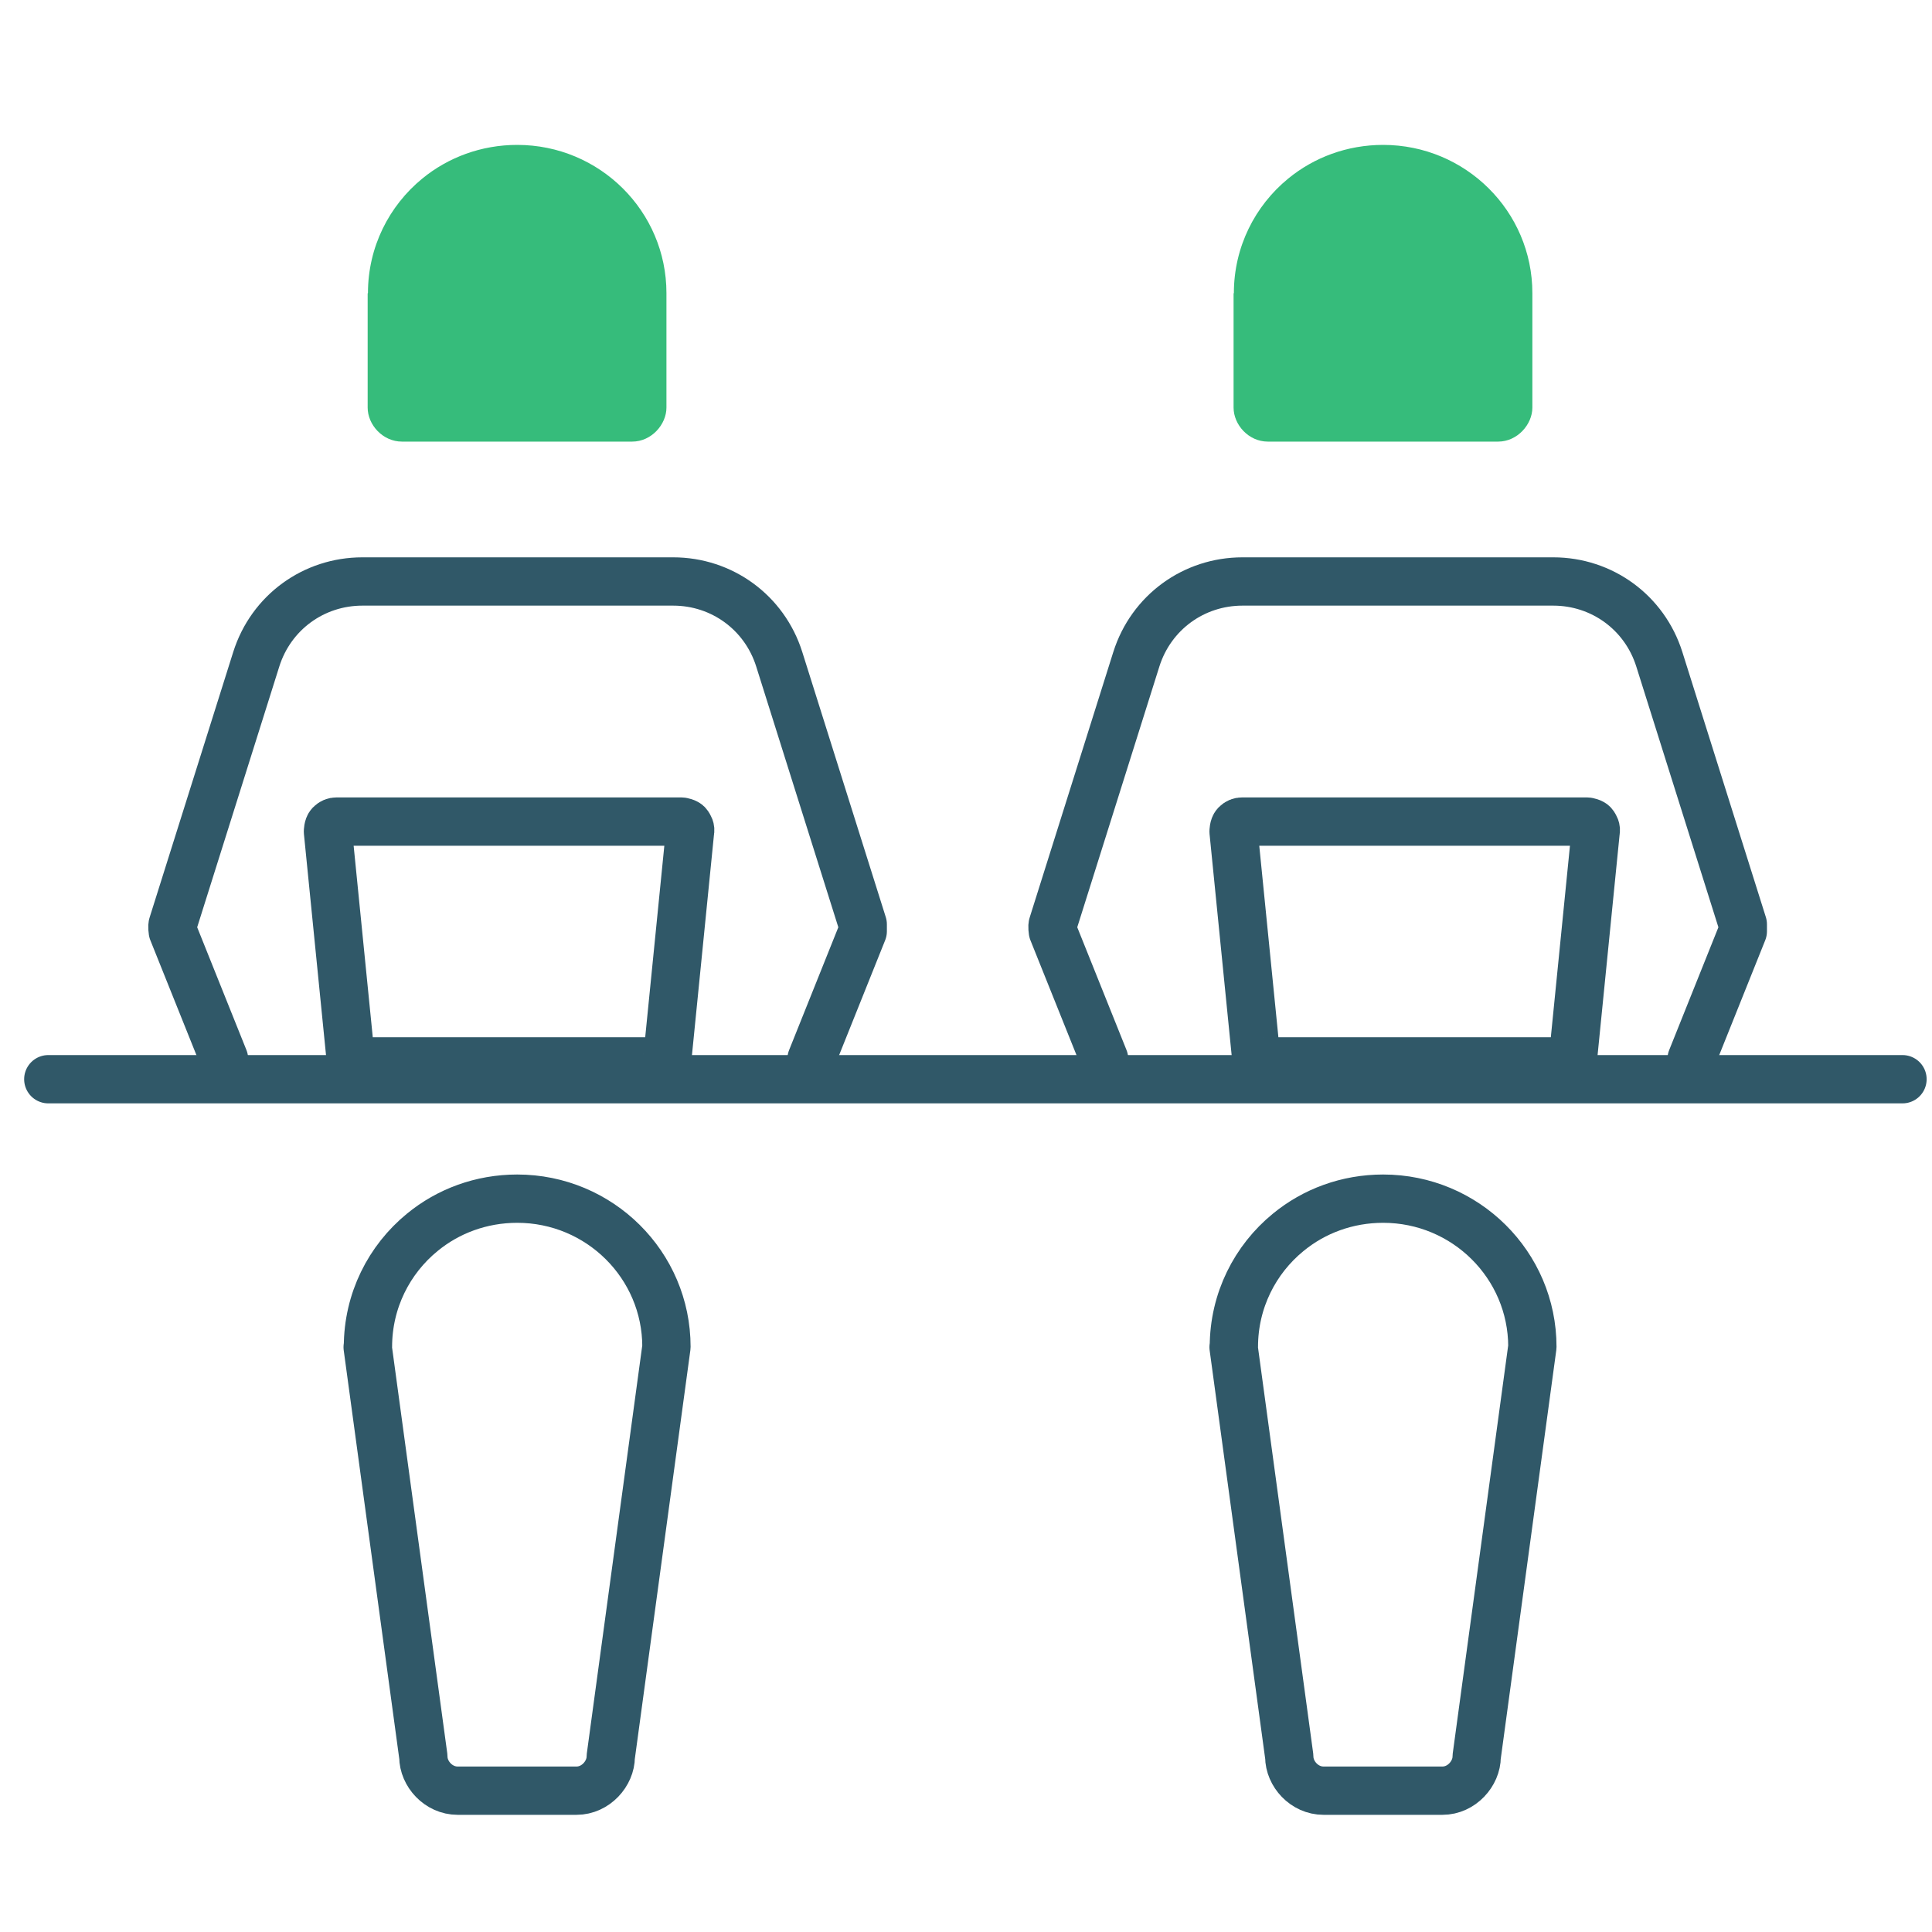
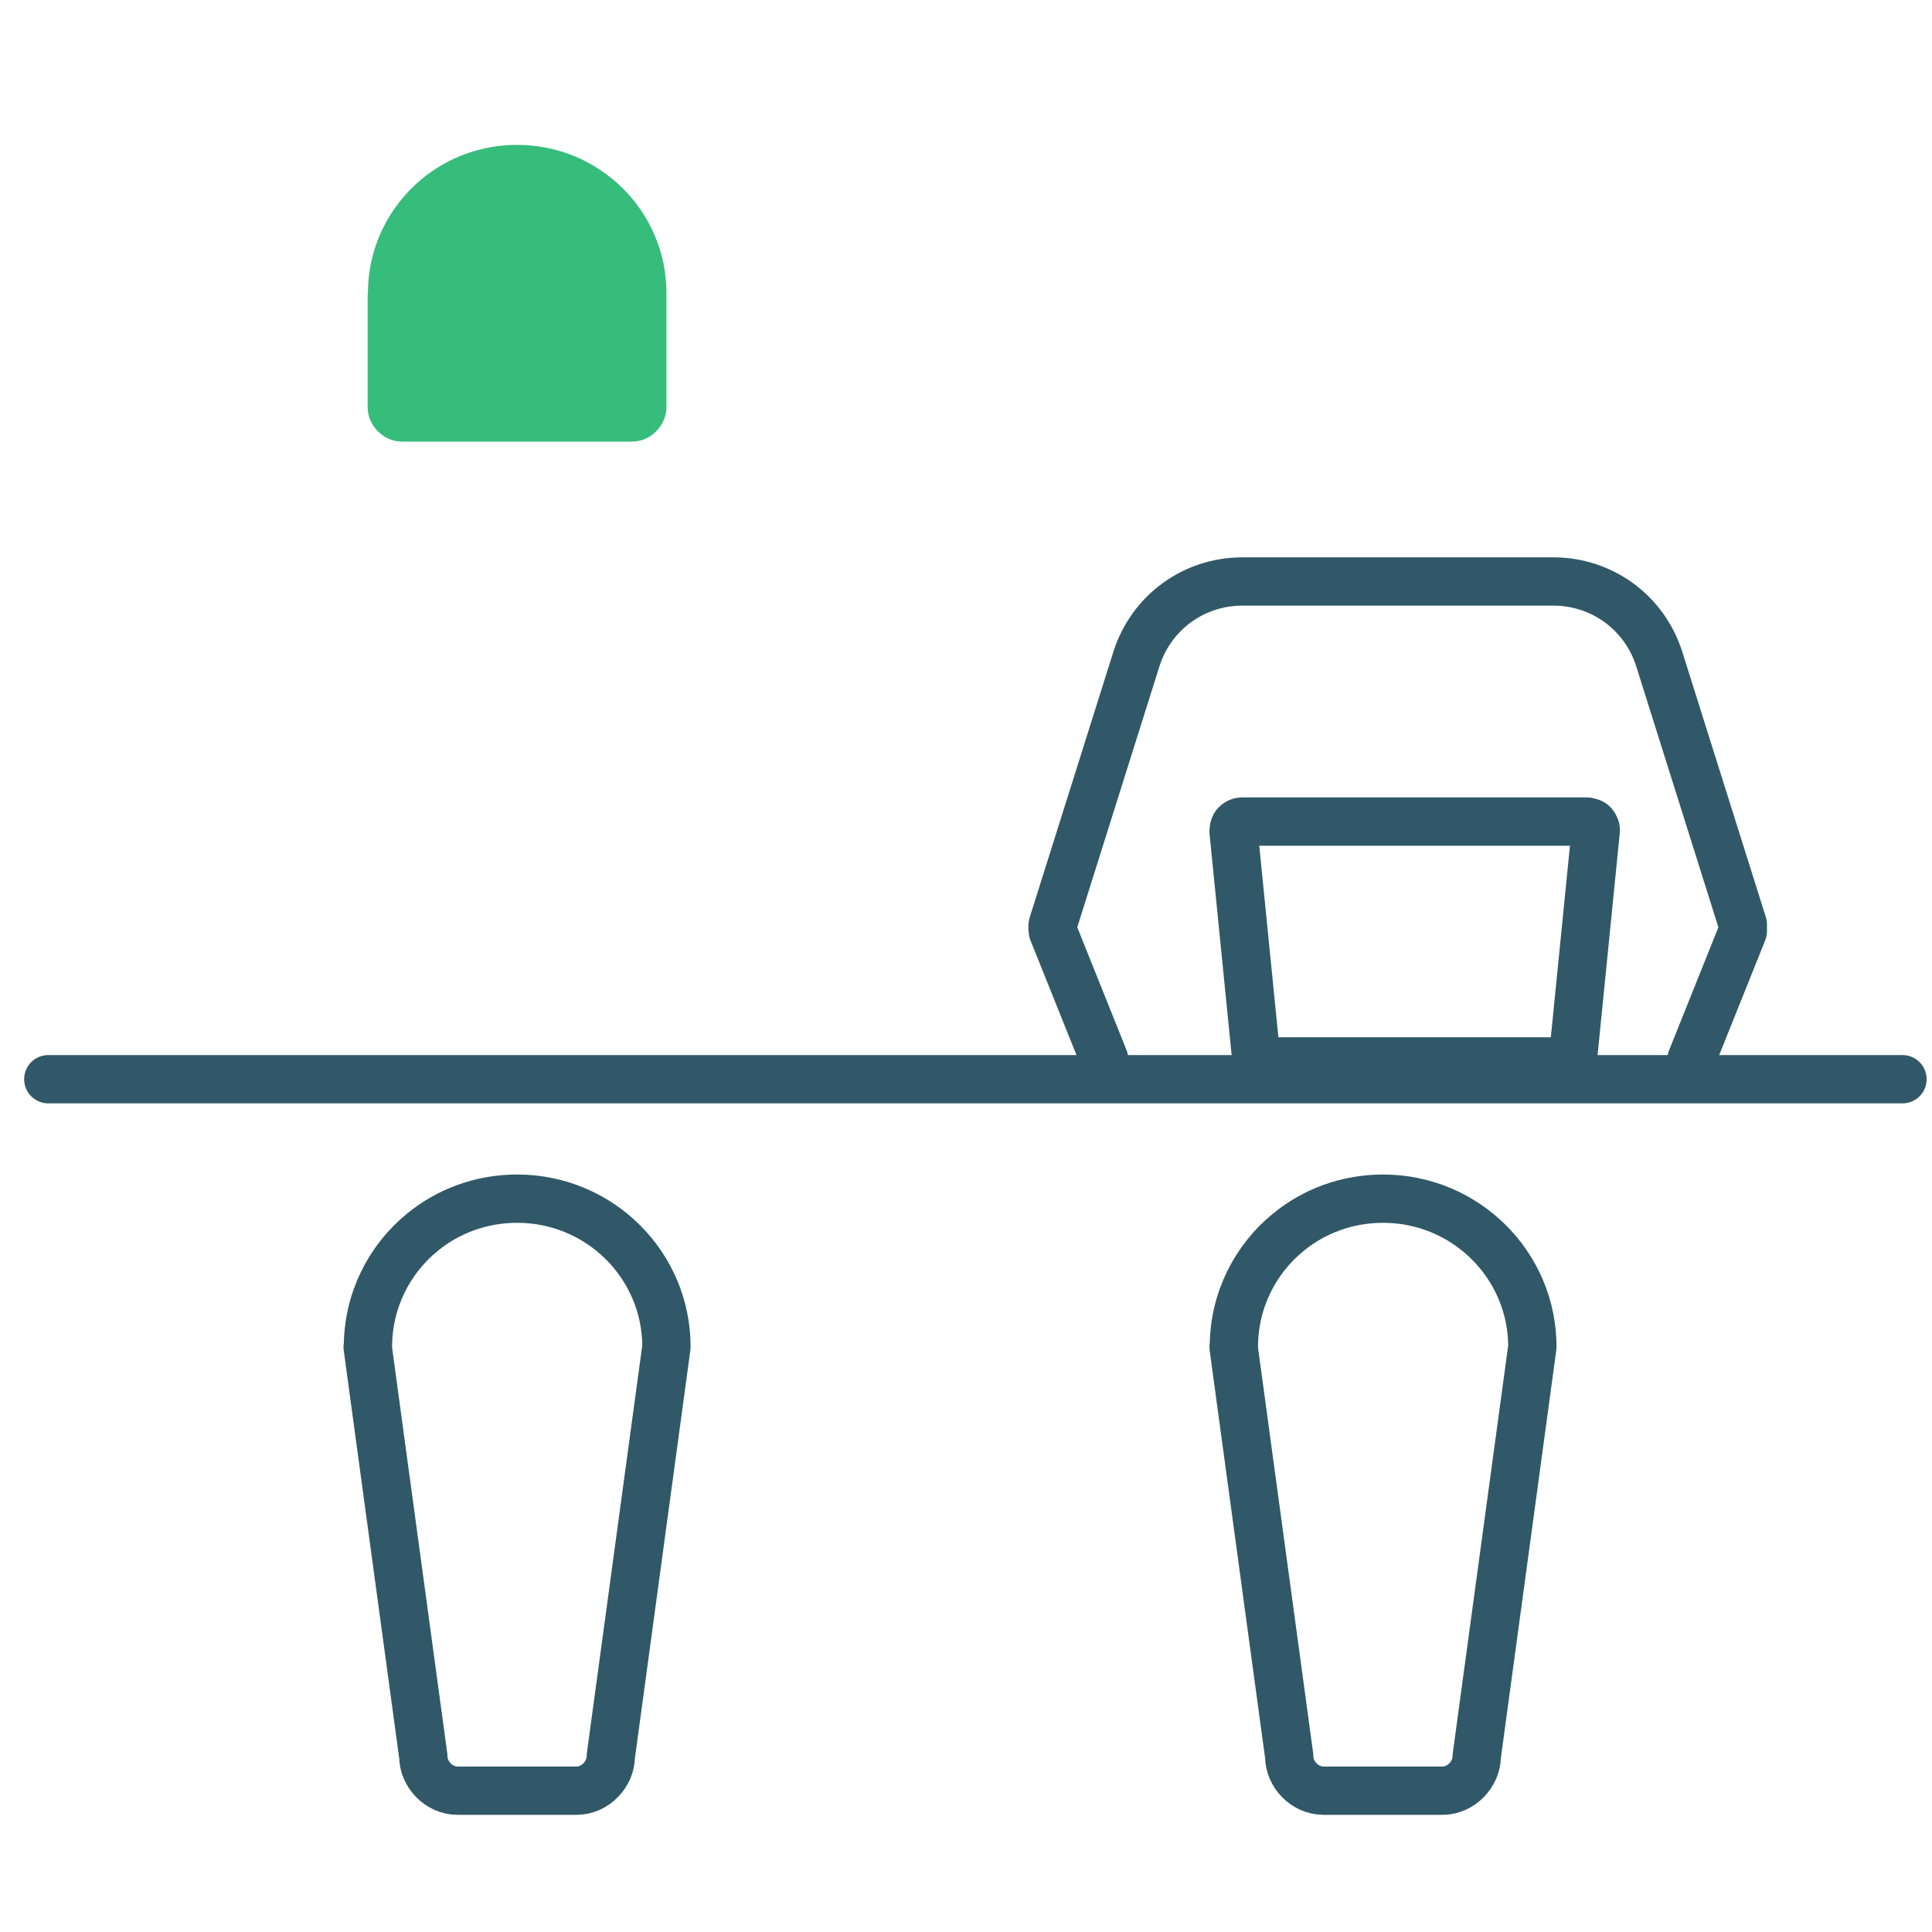
<svg xmlns="http://www.w3.org/2000/svg" width="40px" height="40px" viewBox="0 0 40 40" version="1.1">
  <g id="SVG/coworking" stroke="none" stroke-width="1" fill="none" fill-rule="evenodd">
    <g id="coworking" transform="translate(1, 3)">
      <path d="M6.618,3.069 C6.618,2.113 7.056,1.26 7.742,0.698 C8.278,0.258 8.965,-8.8817842e-16 9.708,-8.8817842e-16 C11.415,-8.8817842e-16 12.798,1.374 12.798,3.069 L12.798,5.439 C12.798,5.788 12.487,6.143 12.089,6.143 L7.322,6.143 C6.924,6.143 6.612,5.794 6.612,5.439 L6.612,3.074 L6.618,3.069 Z" id="Path" fill="#36BC7B" fill-rule="nonzero" />
-       <path d="M24.546,3.069 C24.546,2.113 24.984,1.26 25.67,0.698 C26.206,0.258 26.892,-8.8817842e-16 27.636,-8.8817842e-16 C29.342,-8.8817842e-16 30.726,1.374 30.726,3.069 L30.726,5.439 C30.726,5.788 30.415,6.143 30.017,6.143 L25.249,6.143 C24.851,6.143 24.54,5.794 24.54,5.439 L24.54,3.074 L24.546,3.069 Z" id="Path" fill="#36BC7B" fill-rule="nonzero" />
      <line x1="0" y1="19.344" x2="38.389" y2="19.344" id="Path" stroke="#305868" stroke-linecap="round" stroke-linejoin="round" />
-       <path d="M3.638,18.926 L2.577,16.281 C2.577,16.281 2.56,16.173 2.577,16.138 L4.306,10.648 C4.612,9.68 5.494,9.039 6.503,9.039 L12.937,9.039 C13.945,9.039 14.827,9.68 15.133,10.648 L16.862,16.138 L16.862,16.281 L15.802,18.926" id="Path" stroke="#305868" stroke-linecap="round" stroke-linejoin="round" />
-       <path d="M12.649,18.975 L6.423,18.975 C6.336,18.975 6.249,18.901 6.249,18.812 L5.79,14.218 C5.79,14.218 5.79,14.114 5.834,14.069 C5.877,14.025 5.921,14.01 5.964,14.01 L13.112,14.01 C13.112,14.01 13.214,14.025 13.243,14.069 C13.272,14.114 13.301,14.158 13.286,14.218 L12.827,18.812 C12.827,18.901 12.741,18.975 12.654,18.975 L12.649,18.975 Z" id="Path" stroke="#305868" stroke-linecap="round" stroke-linejoin="round" />
      <path d="M6.618,24.885 C6.618,23.929 7.056,23.076 7.742,22.515 C8.278,22.074 8.965,21.817 9.708,21.817 C11.415,21.817 12.798,23.191 12.798,24.885 L11.645,33.37 C11.645,33.719 11.334,34.074 10.936,34.074 L8.475,34.074 C8.077,34.074 7.765,33.725 7.765,33.37 L6.612,24.891 L6.618,24.885 Z" id="Path" stroke="#305868" stroke-linecap="round" stroke-linejoin="round" />
      <path d="M24.546,24.885 C24.546,23.929 24.984,23.076 25.67,22.515 C26.206,22.074 26.892,21.817 27.636,21.817 C29.342,21.817 30.726,23.191 30.726,24.885 L29.573,33.37 C29.573,33.719 29.262,34.074 28.864,34.074 L26.402,34.074 C26.004,34.074 25.693,33.725 25.693,33.37 L24.54,24.891 L24.546,24.885 Z" id="Path" stroke="#305868" stroke-linecap="round" stroke-linejoin="round" />
      <path d="M21.859,18.926 L20.798,16.281 C20.798,16.281 20.781,16.173 20.798,16.138 L22.527,10.648 C22.833,9.68 23.715,9.039 24.724,9.039 L31.158,9.039 C32.166,9.039 33.048,9.68 33.354,10.648 L35.083,16.138 L35.083,16.281 L34.023,18.926" id="Path" stroke="#305868" stroke-linecap="round" stroke-linejoin="round" />
      <path d="M31.399,18.975 L25.173,18.975 C25.086,18.975 24.999,18.901 24.999,18.812 L24.54,14.218 C24.54,14.218 24.54,14.114 24.584,14.069 C24.627,14.025 24.671,14.01 24.714,14.01 L31.862,14.01 C31.862,14.01 31.964,14.025 31.993,14.069 C32.022,14.114 32.051,14.158 32.036,14.218 L31.577,18.812 C31.577,18.901 31.491,18.975 31.404,18.975 L31.399,18.975 Z" id="Path" stroke="#305868" stroke-linecap="round" stroke-linejoin="round" />
    </g>
  </g>
</svg>